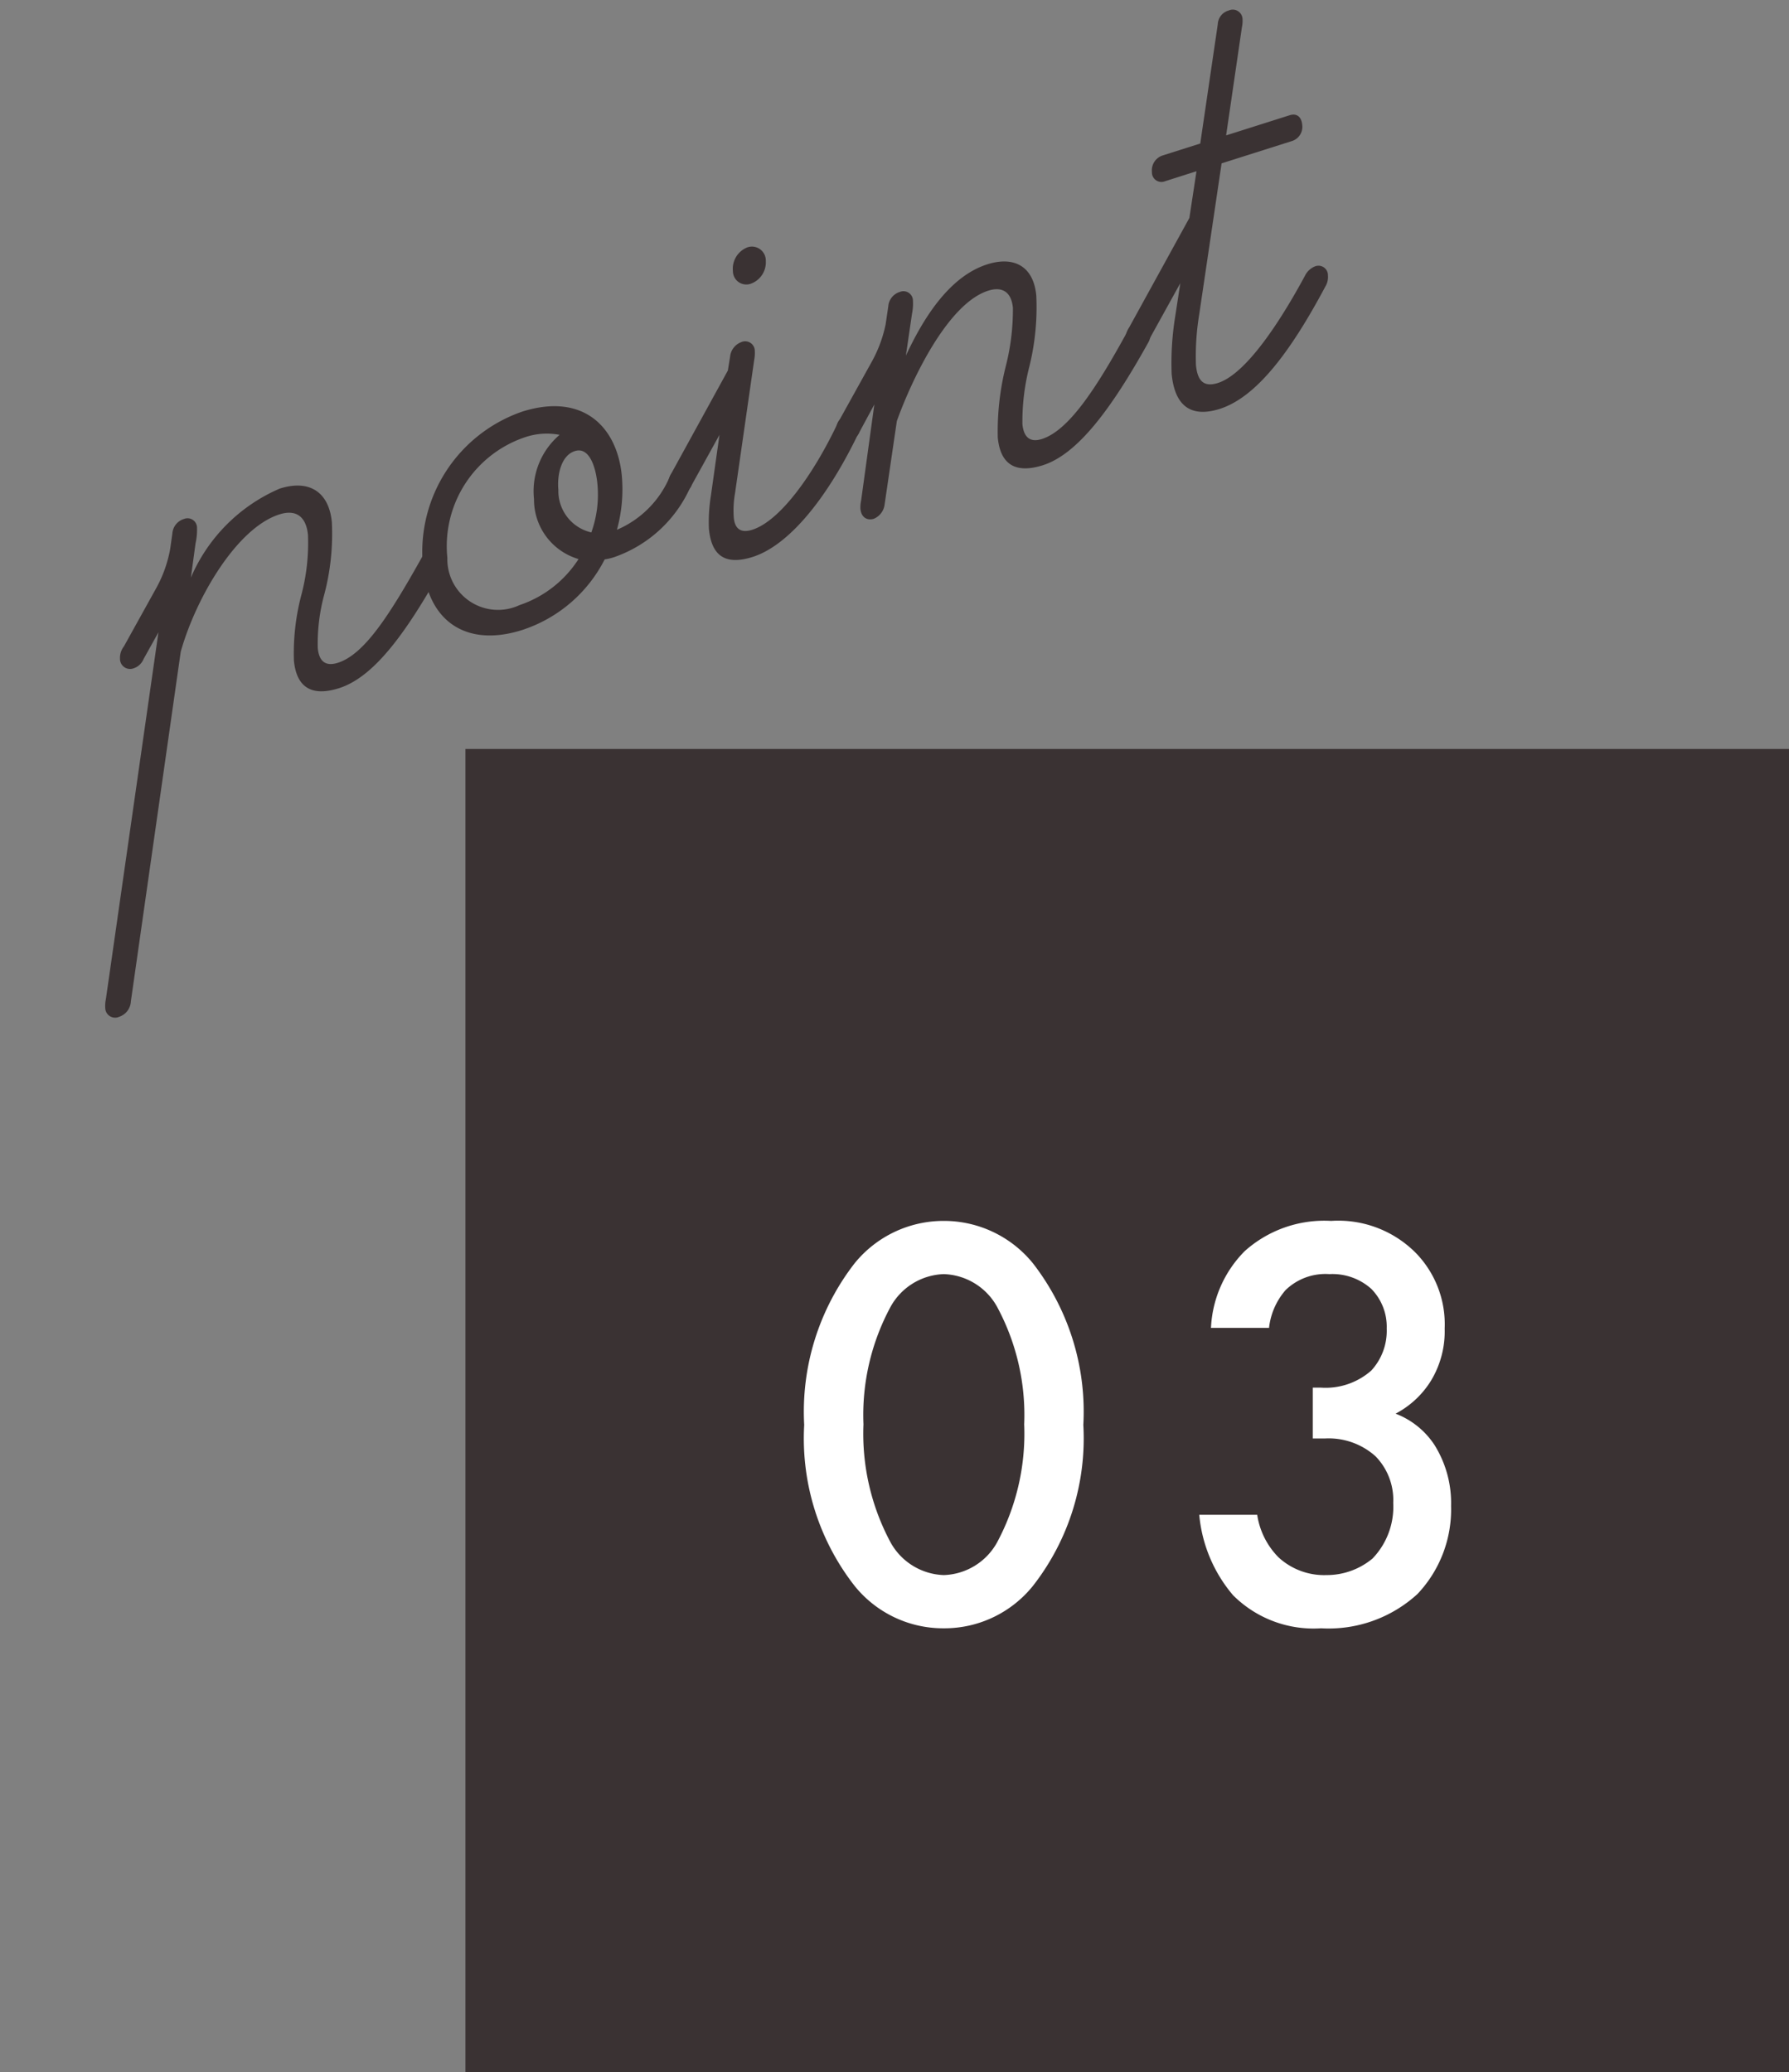
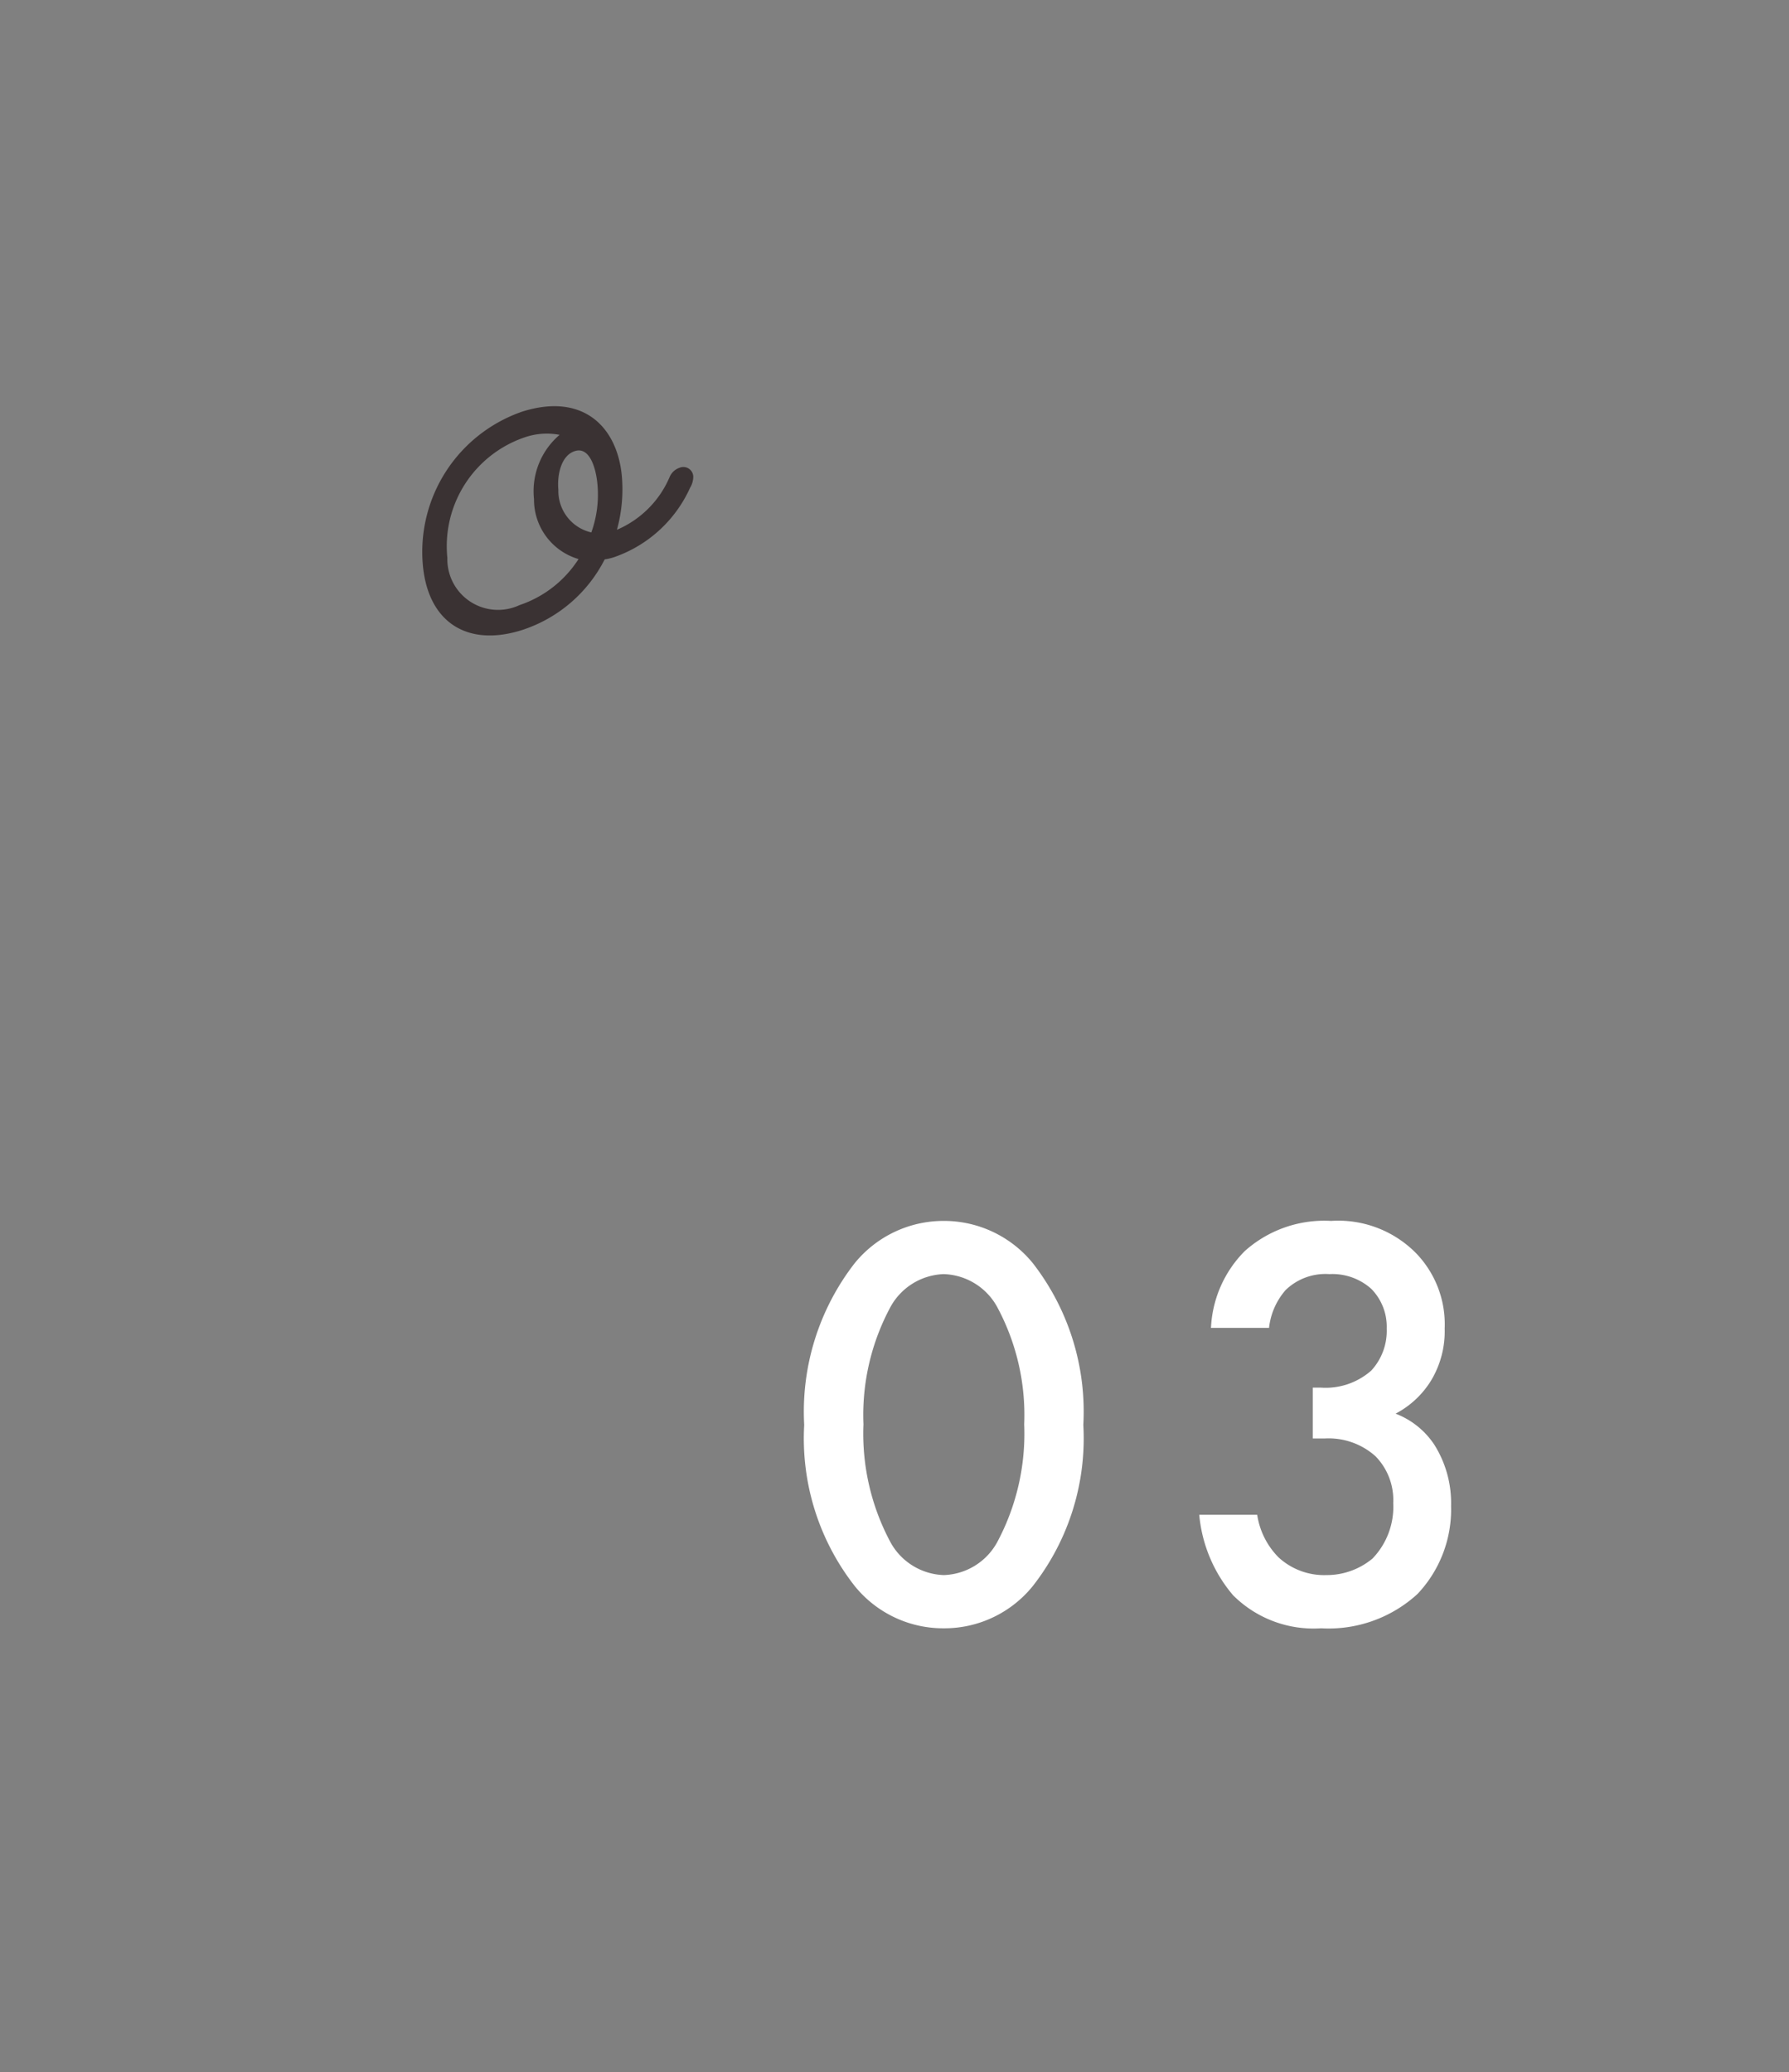
<svg xmlns="http://www.w3.org/2000/svg" width="63.527" height="73.6" viewBox="0 0 63.527 73.6">
  <rect x="0" y="0" width="63.527" height="73.6" fill="#808080" stroke="none" />
  <g id="グループ_2525" data-name="グループ 2525" transform="translate(-875.015 -1142.4)">
-     <rect id="長方形_32" data-name="長方形 32" width="47" height="47" transform="translate(891.542 1169)" fill="#3a3233" />
    <path id="パス_2001" data-name="パス 2001" d="M-7.014.231A4.035,4.035,0,0,0-3.843-1.281,8.511,8.511,0,0,0-2.058-6.993a8.6,8.6,0,0,0-1.785-5.733,4.066,4.066,0,0,0-3.171-1.512,4.066,4.066,0,0,0-3.171,1.512A8.6,8.6,0,0,0-11.97-6.993a8.511,8.511,0,0,0,1.785,5.712A4.035,4.035,0,0,0-7.014.231Zm0-12.579a2.244,2.244,0,0,1,1.89,1.155,8.093,8.093,0,0,1,.966,4.179,8.168,8.168,0,0,1-.966,4.2,2.244,2.244,0,0,1-1.89,1.155A2.244,2.244,0,0,1-8.9-2.814a8.168,8.168,0,0,1-.966-4.2A8.093,8.093,0,0,1-8.9-11.193,2.244,2.244,0,0,1-7.014-12.348Zm11.55,1.911a2.449,2.449,0,0,1,.588-1.344,2.03,2.03,0,0,1,1.554-.567,2.067,2.067,0,0,1,1.491.525,1.919,1.919,0,0,1,.546,1.407,2.085,2.085,0,0,1-.546,1.491,2.448,2.448,0,0,1-1.785.609H6.09V-6.51h.42a2.49,2.49,0,0,1,1.806.63,2.22,2.22,0,0,1,.63,1.659,2.648,2.648,0,0,1-.735,1.974,2.539,2.539,0,0,1-1.638.588,2.391,2.391,0,0,1-1.7-.63A2.725,2.725,0,0,1,4.116-3.8H2.058a5.119,5.119,0,0,0,1.2,2.856A4.041,4.041,0,0,0,6.384.231,4.671,4.671,0,0,0,9.807-.987,4.368,4.368,0,0,0,11-4.116a3.884,3.884,0,0,0-.588-2.163A2.881,2.881,0,0,0,9.03-7.392a3.254,3.254,0,0,0,1.26-1.176,3.386,3.386,0,0,0,.483-1.848,3.634,3.634,0,0,0-1.008-2.667,3.876,3.876,0,0,0-3.024-1.155,4.233,4.233,0,0,0-3.066,1.071,4.125,4.125,0,0,0-1.2,2.73Z" transform="translate(915.542 1200)" fill="#fff" />
    <g id="グループ_20" data-name="グループ 20" transform="translate(-617.344 1264.406) rotate(-13)">
-       <path id="パス_41" data-name="パス 41" d="M1477.143,256.3a1.125,1.125,0,0,1,.092-.3l4.75-12.277-.723.8a.579.579,0,0,1-.417.246.358.358,0,0,1-.4-.444.658.658,0,0,1,.232-.39l1.569-1.742a4.532,4.532,0,0,0,.81-1.258l.2-.519a.58.58,0,0,1,.517-.412.337.337,0,0,1,.38.42,2.206,2.206,0,0,1-.173.516l-.435,1.149a6.014,6.014,0,0,1,3.784-2.371c1.143-.092,1.672.553,1.537,1.572a8.421,8.421,0,0,1-.842,2.451,6.607,6.607,0,0,0-.652,1.8c-.057.429.085.709.578.669.987-.08,2.169-1.235,3.8-3.034a.584.584,0,0,1,.417-.245.352.352,0,0,1,.407.418.61.61,0,0,1-.2.36c-1.779,1.971-3.264,3.283-4.587,3.389-1.091.087-1.458-.44-1.339-1.322a8.12,8.12,0,0,1,.783-2.209,7.2,7.2,0,0,0,.706-2.018c.079-.589-.149-.995-.823-.941-1.585.128-3.559,2.221-4.513,3.966l-4.518,11.7a.607.607,0,0,1-.521.439A.351.351,0,0,1,1477.143,256.3Z" transform="translate(0 -3.746)" fill="#3a3233" />
      <path id="パス_42" data-name="パス 42" d="M1497.73,243.219a5.269,5.269,0,0,1,4.664-4.534c2.259-.181,3.168,1.281,2.935,3.022a5.389,5.389,0,0,1-.6,1.823,3.548,3.548,0,0,0,2.242-1.4.582.582,0,0,1,.417-.245.352.352,0,0,1,.407.417.77.77,0,0,1-.2.36,4.62,4.62,0,0,1-3.141,1.789,1.911,1.911,0,0,1-.385.006,5.036,5.036,0,0,1-3.424,1.785C1498.613,246.405,1497.461,245.227,1497.73,243.219Zm5.437,1.018a2.2,2.2,0,0,1-1.062-2.43,2.628,2.628,0,0,1,1.4-2.02,2.407,2.407,0,0,0-1.233-.192,4.083,4.083,0,0,0-3.634,3.551,1.8,1.8,0,0,0,2.119,2.213A4,4,0,0,0,1503.167,244.237Zm1.254-2.457c.075-.562.026-1.353-.518-1.309-.52.042-.813.7-.881,1.21a1.511,1.511,0,0,0,.8,1.737A3.964,3.964,0,0,0,1504.421,241.78Z" transform="translate(-6.061 -3.44)" fill="#3a3233" />
-       <path id="パス_43" data-name="パス 43" d="M1511.75,242.608a5.867,5.867,0,0,1,.328-1.113l.788-2.05-1.358,1.512a.581.581,0,0,1-.418.247.352.352,0,0,1-.406-.419.777.777,0,0,1,.206-.387l2.779-3.111.19-.465a.613.613,0,0,1,.492-.41.342.342,0,0,1,.406.417,1.292,1.292,0,0,1-.091.3l-1.727,4.457a3.506,3.506,0,0,0-.24.841c-.05.375.1.6.541.565,1.038-.083,2.553-1.424,3.789-2.98a.585.585,0,0,1,.417-.245.351.351,0,0,1,.407.417.773.773,0,0,1-.2.36c-1.572,1.955-3.264,3.282-4.615,3.391C1511.972,244.02,1511.628,243.518,1511.75,242.608Zm2.887-8.709a.816.816,0,0,1,.687-.718.493.493,0,0,1,.533.62.805.805,0,0,1-.705.665A.475.475,0,0,1,1514.636,233.9Z" transform="translate(-9.891 -1.821)" fill="#3a3233" />
-       <path id="パス_44" data-name="パス 44" d="M1519.759,244.168a1.116,1.116,0,0,1,.088-.272l1.227-3.225-.727.827a.581.581,0,0,1-.418.246.358.358,0,0,1-.4-.444.658.658,0,0,1,.232-.39l1.569-1.742a4.687,4.687,0,0,0,.773-1.175l.235-.6a.581.581,0,0,1,.518-.412.337.337,0,0,1,.38.42,1.749,1.749,0,0,1-.135.434l-.546,1.4c.992-1.272,2.2-2.4,3.546-2.51.987-.08,1.587.429,1.446,1.473a8.787,8.787,0,0,1-.807,2.4,7.858,7.858,0,0,0-.7,1.937c-.057.428.085.708.553.671.96-.078,2.191-1.21,3.792-3.007a.635.635,0,0,1,.445-.247.336.336,0,0,1,.38.42.655.655,0,0,1-.176.358c-1.78,1.97-3.316,3.286-4.615,3.391-1.09.087-1.457-.439-1.338-1.322a9.5,9.5,0,0,1,.831-2.372,8.1,8.1,0,0,0,.728-1.993c.076-.563-.2-.832-.715-.79-1.506.121-3.361,2.469-4.205,3.781l-1.1,2.816a.629.629,0,0,1-.488.384C1519.876,244.634,1519.719,244.462,1519.759,244.168Z" transform="translate(-12.498 -2.862)" fill="#3a3233" />
-       <path id="パス_45" data-name="パス 45" d="M1536.1,239.133a10.342,10.342,0,0,1,.6-2.008l.425-1.068-1.539,1.713a.584.584,0,0,1-.418.247.359.359,0,0,1-.4-.445.824.824,0,0,1,.232-.39l2.96-3.31.619-1.56-1.168.095a.337.337,0,0,1-.38-.421.555.555,0,0,1,.5-.49l1.4-.113,1.561-3.992a.526.526,0,0,1,.488-.384.347.347,0,0,1,.411.391,1.133,1.133,0,0,1-.092.3l-1.408,3.61,2.364-.19c.26-.02.39.154.354.422a.528.528,0,0,1-.476.489l-2.622.211-1.986,5.061a9.081,9.081,0,0,0-.512,1.71c-.072.536.068.842.613.8,1.065-.085,2.689-1.673,3.87-3.014a.679.679,0,0,1,.418-.245.336.336,0,0,1,.38.42.644.644,0,0,1-.176.358c-1.76,2.022-3.29,3.284-4.64,3.393C1536.341,240.809,1535.964,240.178,1536.1,239.133Z" transform="translate(-16.994)" fill="#3a3233" />
    </g>
  </g>
</svg>